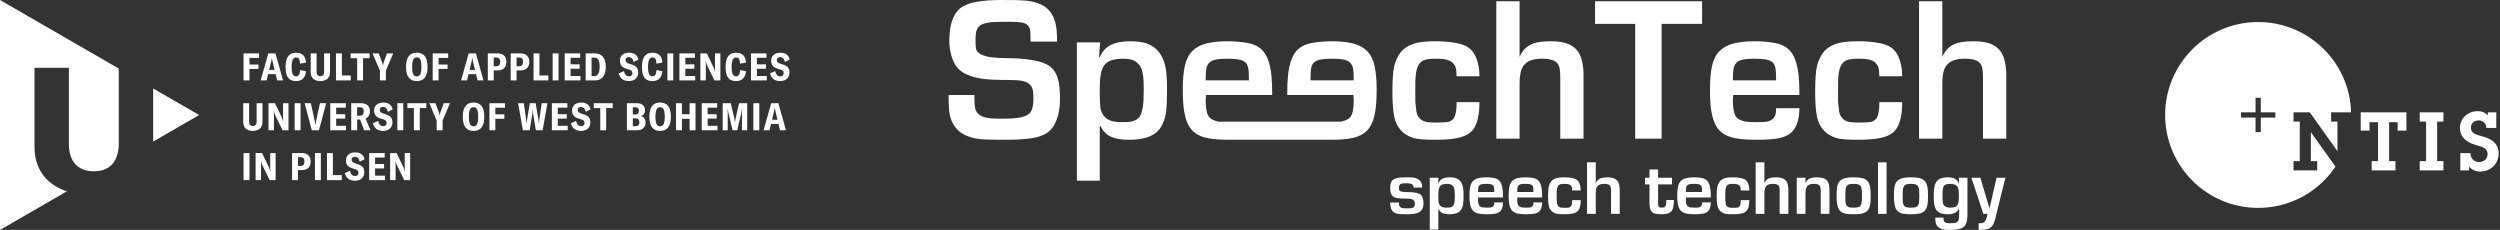
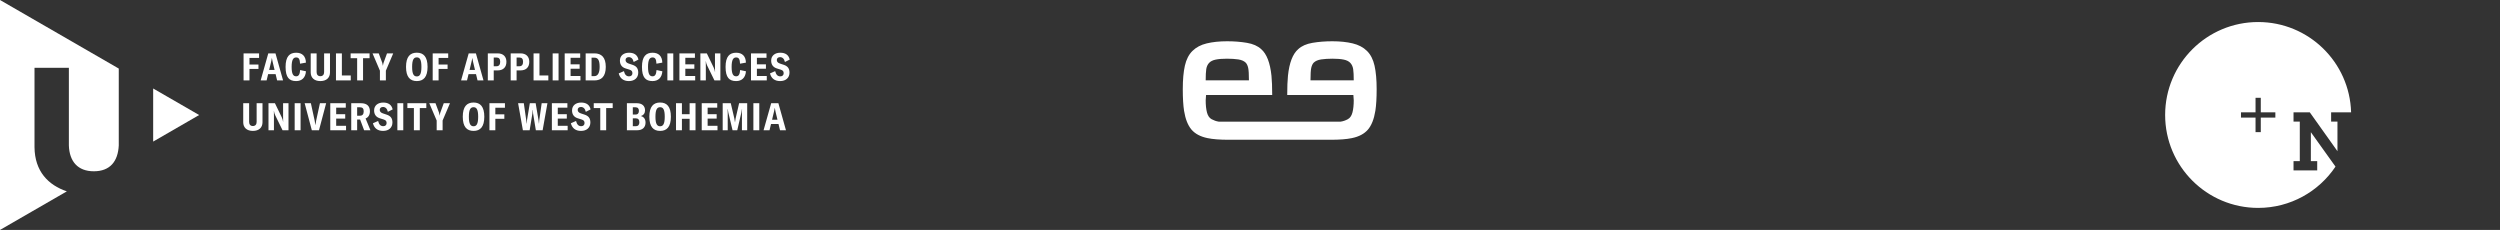
<svg xmlns="http://www.w3.org/2000/svg" width="598" height="55" viewBox="0 0 598 55" fill="none">
  <rect x="0" y="0" width="598" height="55" fill="#333333" stroke="none" />
  <path d="M36.637 21.165V33.866L47.632 27.512L36.637 21.165Z" fill="white" />
-   <path d="M59.674 43.08V36.607H58.261V43.08H59.674ZM61.14 43.08H62.444V39.706C62.444 39.269 62.435 38.795 62.426 38.458H62.444C62.508 38.841 62.59 39.16 62.772 39.543L64.504 43.08H65.926V36.607H64.632V39.761C64.632 40.199 64.632 40.627 64.65 41.056H64.632C64.559 40.609 64.468 40.308 64.313 39.98L62.681 36.607H61.14V43.08ZM72.207 36.607H69.864V43.08H71.277V40.682H72.216C73.538 40.682 74.312 39.934 74.312 38.622C74.312 37.364 73.538 36.607 72.207 36.607ZM71.951 39.688H71.277V37.601H71.951C72.526 37.601 72.827 37.929 72.827 38.622C72.827 39.324 72.517 39.688 71.951 39.688ZM76.747 43.08V36.607H75.334V43.08H76.747ZM78.214 43.08H81.751V41.895H79.627V36.607H78.214V43.08ZM84.896 43.234C86.318 43.234 87.138 42.396 87.138 41.22C87.138 40.254 86.746 39.679 85.78 39.351L84.85 39.041C84.34 38.868 84.103 38.586 84.103 38.193C84.103 37.783 84.403 37.51 84.877 37.51C85.434 37.51 85.862 37.865 86.044 38.667L87.193 38.093C86.929 36.926 86.099 36.452 84.932 36.452C83.656 36.452 82.753 37.154 82.753 38.339C82.753 39.251 83.182 39.916 84.103 40.208L85.032 40.5C85.57 40.663 85.744 40.919 85.744 41.356C85.744 41.803 85.452 42.104 84.951 42.104C84.294 42.104 83.92 41.703 83.711 40.855L82.471 41.402C82.772 42.578 83.583 43.234 84.896 43.234ZM89.719 42.013V40.29H91.879V39.232H89.719V37.674H92.016V36.607H88.306V43.08H92.08V42.013H89.719ZM93.32 43.08H94.624V39.706C94.624 39.269 94.615 38.795 94.606 38.458H94.624C94.688 38.841 94.77 39.16 94.952 39.543L96.684 43.08H98.106V36.607H96.811V39.761C96.811 40.199 96.811 40.627 96.83 41.056H96.811C96.739 40.609 96.648 40.308 96.493 39.98L94.861 36.607H93.32V43.08Z" fill="white" />
  <path d="M58.179 24.687V29.235C58.179 30.512 59.027 31.314 60.485 31.314C61.953 31.314 62.791 30.512 62.791 29.235V24.687H61.387V29.172C61.387 29.782 61.05 30.147 60.485 30.147C59.92 30.147 59.592 29.782 59.592 29.172V24.687H58.179ZM64.222 31.159H65.526V27.786C65.526 27.348 65.517 26.874 65.508 26.537H65.526C65.59 26.92 65.672 27.239 65.854 27.622L67.586 31.159H69.008V24.687H67.714V27.841C67.714 28.278 67.714 28.707 67.732 29.135H67.714C67.641 28.689 67.55 28.388 67.395 28.059L65.763 24.687H64.222V31.159ZM71.898 31.159V24.687H70.485V31.159H71.898ZM74.588 31.159H76.302L78.015 24.687H76.529L75.618 28.88C75.536 29.29 75.49 29.573 75.463 29.864H75.426C75.399 29.573 75.354 29.29 75.272 28.88L74.36 24.687H72.874L74.588 31.159ZM80.414 30.092V28.37H82.575V27.312H80.414V25.753H82.712V24.687H79.001V31.159H82.775V30.092H80.414ZM87.097 31.159H88.61L87.444 28.342C88.109 28.078 88.483 27.476 88.483 26.628C88.483 25.434 87.827 24.687 86.322 24.687H84.016V31.159H85.429V28.597H86.14L87.097 31.159ZM85.429 27.677V25.662H86.112C86.742 25.662 86.997 25.99 86.997 26.628C86.997 27.285 86.733 27.677 86.112 27.677H85.429ZM91.629 31.314C93.051 31.314 93.871 30.475 93.871 29.299C93.871 28.333 93.479 27.759 92.513 27.431L91.583 27.12C91.072 26.948 90.835 26.665 90.835 26.273C90.835 25.863 91.136 25.589 91.61 25.589C92.166 25.589 92.595 25.945 92.777 26.747L93.926 26.172C93.661 25.006 92.832 24.532 91.665 24.532C90.389 24.532 89.487 25.233 89.487 26.419C89.487 27.33 89.915 27.996 90.835 28.287L91.765 28.579C92.303 28.743 92.476 28.998 92.476 29.436C92.476 29.883 92.185 30.183 91.683 30.183C91.027 30.183 90.653 29.782 90.444 28.935L89.204 29.482C89.505 30.657 90.316 31.314 91.629 31.314ZM96.464 31.159V24.687H95.051V31.159H96.464ZM101.975 24.687H97.444V25.844H99.003V31.159H100.416V25.844H101.975V24.687ZM104.452 31.159H105.873V28.825L107.633 24.687H106.147L105.317 26.957C105.245 27.185 105.208 27.385 105.181 27.622H105.153C105.126 27.385 105.08 27.185 105.017 26.957L104.169 24.687H102.683L104.452 28.825V31.159ZM113.275 31.314C114.88 31.314 115.846 30.338 115.846 27.923C115.846 25.498 114.88 24.523 113.275 24.523C111.662 24.523 110.695 25.498 110.695 27.923C110.695 30.338 111.662 31.314 113.275 31.314ZM113.275 30.202C112.564 30.202 112.154 29.673 112.154 27.923C112.154 26.154 112.564 25.644 113.275 25.644C113.977 25.644 114.378 26.154 114.378 27.923C114.378 29.673 113.977 30.202 113.275 30.202ZM120.783 25.772V24.687H117.073V31.159H118.486V28.415H120.637V27.348H118.486V25.772H120.783ZM125.076 31.159H126.69L127.355 27.111C127.392 26.838 127.401 26.564 127.41 26.318H127.455C127.465 26.564 127.474 26.838 127.51 27.111L128.176 31.159H129.798L130.947 24.687H129.57L128.987 28.761C128.96 29.017 128.941 29.29 128.932 29.555H128.905C128.877 29.308 128.859 29.062 128.823 28.798L128.13 24.687H126.735L126.052 28.798C126.015 29.062 125.988 29.308 125.969 29.555H125.933C125.924 29.29 125.906 29.017 125.878 28.761L125.295 24.687H123.928L125.076 31.159ZM133.421 30.092V28.37H135.582V27.312H133.421V25.753H135.719V24.687H132.008V31.159H135.782V30.092H133.421ZM138.975 31.314C140.397 31.314 141.217 30.475 141.217 29.299C141.217 28.333 140.825 27.759 139.859 27.431L138.929 27.12C138.419 26.948 138.182 26.665 138.182 26.273C138.182 25.863 138.483 25.589 138.957 25.589C139.513 25.589 139.941 25.945 140.123 26.747L141.272 26.172C141.007 25.006 140.178 24.532 139.011 24.532C137.735 24.532 136.833 25.233 136.833 26.419C136.833 27.33 137.261 27.996 138.182 28.287L139.111 28.579C139.649 28.743 139.822 28.998 139.822 29.436C139.822 29.883 139.531 30.183 139.029 30.183C138.373 30.183 137.999 29.782 137.79 28.935L136.55 29.482C136.851 30.657 137.662 31.314 138.975 31.314ZM146.555 24.687H142.024V25.844H143.583V31.159H144.996V25.844H146.555V24.687ZM153.264 27.759C153.938 27.585 154.294 27.066 154.294 26.409C154.294 25.407 153.664 24.687 152.316 24.687H149.955V31.159H152.398C153.747 31.159 154.412 30.402 154.412 29.327C154.412 28.479 154.002 27.923 153.264 27.759ZM152.005 25.662C152.58 25.662 152.826 26 152.826 26.501C152.826 27.048 152.598 27.394 152.014 27.394H151.368V25.662H152.005ZM152.079 30.183H151.368V28.305H152.088C152.662 28.305 152.935 28.643 152.935 29.253C152.935 29.819 152.68 30.183 152.079 30.183ZM157.904 31.314C159.509 31.314 160.475 30.338 160.475 27.923C160.475 25.498 159.509 24.523 157.904 24.523C156.291 24.523 155.324 25.498 155.324 27.923C155.324 30.338 156.291 31.314 157.904 31.314ZM157.904 30.202C157.193 30.202 156.783 29.673 156.783 27.923C156.783 26.154 157.193 25.644 157.904 25.644C158.606 25.644 159.007 26.154 159.007 27.923C159.007 29.673 158.606 30.202 157.904 30.202ZM166.369 24.687H164.956V27.321H163.115V24.687H161.702V31.159H163.115V28.415H164.956V31.159H166.369V24.687ZM169.266 30.092V28.37H171.426V27.312H169.266V25.753H171.563V24.687H167.853V31.159H171.627V30.092H169.266ZM172.867 31.159H174.07V27.321C174.07 26.929 174.07 26.455 174.043 26.09H174.08C174.089 26.264 174.144 26.583 174.207 26.874L175.228 31.159H176.35L177.343 26.874C177.398 26.583 177.443 26.328 177.471 26.081H177.498C177.48 26.464 177.471 26.939 177.471 27.321V31.159H178.729V24.687H176.796L175.957 28.342C175.885 28.67 175.839 28.98 175.821 29.217H175.794C175.775 28.98 175.73 28.679 175.657 28.351L174.8 24.687H172.867V31.159ZM181.622 31.159V24.687H180.209V31.159H181.622ZM186.581 31.159H188.003L186.189 24.687H184.466L182.643 31.159H184.065L184.429 29.655H186.216L186.581 31.159ZM184.676 28.643L185.131 26.738C185.205 26.437 185.268 26.181 185.314 25.808H185.332C185.387 26.181 185.451 26.437 185.514 26.738L185.97 28.643H184.676Z" fill="white" />
  <path d="M61.971 13.851V12.766H58.261V19.238H59.674V16.494H61.825V15.428H59.674V13.851H61.971ZM66.288 19.238H67.71L65.896 12.766H64.173L62.35 19.238H63.772L64.137 17.734H65.924L66.288 19.238ZM64.383 16.722L64.839 14.817C64.912 14.516 64.976 14.261 65.021 13.887H65.039C65.094 14.261 65.158 14.516 65.222 14.817L65.677 16.722H64.383ZM70.835 19.393C72.194 19.393 73.077 18.582 73.187 17.051L71.792 16.75C71.728 17.853 71.4 18.254 70.844 18.254C70.142 18.254 69.759 17.725 69.759 15.993C69.759 14.261 70.17 13.742 70.835 13.742C71.427 13.742 71.728 14.07 71.774 15.236L73.178 14.981C73.141 13.395 72.257 12.611 70.844 12.611C69.294 12.611 68.31 13.486 68.31 16.002C68.31 18.555 69.194 19.393 70.835 19.393ZM74.32 12.766V17.315C74.32 18.591 75.168 19.393 76.626 19.393C78.094 19.393 78.932 18.591 78.932 17.315V12.766H77.528V17.251C77.528 17.862 77.191 18.227 76.626 18.227C76.061 18.227 75.733 17.862 75.733 17.251V12.766H74.32ZM80.364 19.238H83.9V18.053H81.776V12.766H80.364V19.238ZM88.401 12.766H83.87V13.924H85.429V19.238H86.842V13.924H88.401V12.766ZM90.877 19.238H92.3V16.905L94.059 12.766H92.573L91.744 15.036C91.671 15.264 91.634 15.464 91.607 15.701H91.579C91.552 15.464 91.507 15.264 91.442 15.036L90.595 12.766H89.109L90.877 16.905V19.238ZM99.701 19.393C101.306 19.393 102.272 18.418 102.272 16.002C102.272 13.577 101.306 12.602 99.701 12.602C98.088 12.602 97.122 13.577 97.122 16.002C97.122 18.418 98.088 19.393 99.701 19.393ZM99.701 18.281C98.99 18.281 98.58 17.753 98.58 16.002C98.58 14.234 98.99 13.723 99.701 13.723C100.403 13.723 100.804 14.234 100.804 16.002C100.804 17.753 100.403 18.281 99.701 18.281ZM107.209 13.851V12.766H103.499V19.238H104.912V16.494H107.063V15.428H104.912V13.851H107.209ZM114.228 19.238H115.65L113.836 12.766H112.113L110.29 19.238H111.712L112.076 17.734H113.863L114.228 19.238ZM112.323 16.722L112.778 14.817C112.852 14.516 112.915 14.261 112.961 13.887H112.979C113.034 14.261 113.098 14.516 113.161 14.817L113.617 16.722H112.323ZM119.028 12.766H116.686V19.238H118.099V16.841H119.037C120.359 16.841 121.134 16.093 121.134 14.781C121.134 13.523 120.359 12.766 119.028 12.766ZM118.773 15.847H118.099V13.76H118.773C119.347 13.76 119.648 14.088 119.648 14.781C119.648 15.483 119.338 15.847 118.773 15.847ZM124.499 12.766H122.156V19.238H123.569V16.841H124.508C125.829 16.841 126.604 16.093 126.604 14.781C126.604 13.523 125.829 12.766 124.499 12.766ZM124.243 15.847H123.569V13.76H124.243C124.818 13.76 125.118 14.088 125.118 14.781C125.118 15.483 124.808 15.847 124.243 15.847ZM127.626 19.238H131.163V18.053H129.039V12.766H127.626V19.238ZM133.607 19.238V12.766H132.194V19.238H133.607ZM136.486 18.172V16.449H138.647V15.392H136.486V13.833H138.784V12.766H135.073V19.238H138.847V18.172H136.486ZM140.088 19.238H142.176C143.862 19.238 144.901 18.29 144.901 15.993C144.901 13.723 143.871 12.766 142.194 12.766H140.088V19.238ZM141.501 18.208V13.796H142.185C143.032 13.796 143.433 14.379 143.433 15.993C143.433 17.415 143.005 18.208 142.176 18.208H141.501ZM150.425 19.393C151.847 19.393 152.667 18.555 152.667 17.379C152.667 16.412 152.276 15.838 151.309 15.51L150.379 15.2C149.869 15.027 149.632 14.744 149.632 14.352C149.632 13.942 149.933 13.668 150.407 13.668C150.963 13.668 151.391 14.024 151.574 14.826L152.722 14.252C152.458 13.085 151.628 12.611 150.461 12.611C149.185 12.611 148.283 13.313 148.283 14.498C148.283 15.41 148.711 16.075 149.632 16.367L150.562 16.659C151.1 16.823 151.273 17.078 151.273 17.516C151.273 17.962 150.981 18.263 150.48 18.263C149.823 18.263 149.45 17.862 149.24 17.014L148 17.561C148.301 18.737 149.112 19.393 150.425 19.393ZM156.083 19.393C157.441 19.393 158.326 18.582 158.435 17.051L157.04 16.75C156.976 17.853 156.648 18.254 156.092 18.254C155.39 18.254 155.008 17.725 155.008 15.993C155.008 14.261 155.417 13.742 156.083 13.742C156.676 13.742 156.976 14.07 157.022 15.236L158.426 14.981C158.389 13.395 157.505 12.611 156.092 12.611C154.543 12.611 153.558 13.486 153.558 16.002C153.558 18.555 154.442 19.393 156.083 19.393ZM161.049 19.238V12.766H159.636V19.238H161.049ZM163.929 18.172V16.449H166.089V15.392H163.929V13.833H166.226V12.766H162.516V19.238H166.29V18.172H163.929ZM167.53 19.238H168.834V15.866C168.834 15.428 168.825 14.954 168.816 14.616H168.834C168.898 14.999 168.98 15.318 169.162 15.701L170.894 19.238H172.316V12.766H171.022V15.92C171.022 16.358 171.022 16.786 171.04 17.215H171.022C170.949 16.768 170.857 16.467 170.703 16.139L169.071 12.766H167.53V19.238ZM176.081 19.393C177.439 19.393 178.323 18.582 178.433 17.051L177.038 16.75C176.974 17.853 176.646 18.254 176.09 18.254C175.388 18.254 175.005 17.725 175.005 15.993C175.005 14.261 175.415 13.742 176.081 13.742C176.673 13.742 176.974 14.07 177.02 15.236L178.424 14.981C178.387 13.395 177.503 12.611 176.09 12.611C174.54 12.611 173.556 13.486 173.556 16.002C173.556 18.555 174.44 19.393 176.081 19.393ZM181.051 18.172V16.449H183.212V15.392H181.051V13.833H183.349V12.766H179.639V19.238H183.412V18.172H181.051ZM186.605 19.393C188.027 19.393 188.847 18.555 188.847 17.379C188.847 16.412 188.455 15.838 187.489 15.51L186.559 15.2C186.049 15.027 185.812 14.744 185.812 14.352C185.812 13.942 186.113 13.668 186.587 13.668C187.142 13.668 187.571 14.024 187.753 14.826L188.902 14.252C188.638 13.085 187.808 12.611 186.641 12.611C185.365 12.611 184.463 13.313 184.463 14.498C184.463 15.41 184.891 16.075 185.812 16.367L186.742 16.659C187.279 16.823 187.453 17.078 187.453 17.516C187.453 17.962 187.161 18.263 186.659 18.263C186.003 18.263 185.629 17.862 185.42 17.014L184.18 17.561C184.481 18.737 185.292 19.393 186.605 19.393Z" fill="white" />
  <path d="M0 55L15.992 45.771C11.523 44.277 8.309 40.954 8.254 35.211V16.211H16.475V34.802C16.601 38.584 18.577 40.97 22.445 40.97C26.343 40.97 28.219 38.584 28.409 34.802V16.411H28.427L0 -1.73867e-06V55Z" fill="white" />
-   <path d="M239.394 0C240.475 0 241.535 0.008 242.573 0.023C243.61 0.037 244.64 0.088 245.663 0.176C247.707 0.439 249.257 1.01 250.31 1.886C251.361 2.765 252.076 3.964 252.457 5.484C252.72 6.537 252.852 8.029 252.852 9.959H246.496V8.643C246.496 8 246.458 7.495 246.387 7.129C246.313 6.764 246.13 6.413 245.839 6.077C245.545 5.74 245.093 5.514 244.48 5.398C243.865 5.279 243.003 5.222 241.893 5.222H239.307C236.823 5.222 235.201 5.514 234.442 6.098C234.061 6.391 233.785 6.779 233.609 7.261C233.434 7.743 233.346 8.467 233.346 9.433C233.346 10.369 233.383 11.1 233.455 11.627C233.528 12.152 233.908 12.599 234.595 12.964C235.281 13.33 236.136 13.578 237.16 13.71C238.182 13.842 239.423 13.908 240.885 13.908C243.018 13.908 245.028 14.061 246.912 14.369C248.797 14.675 250.236 15.196 251.231 15.926C252.224 16.744 252.895 17.974 253.247 19.611C253.45 20.577 253.552 21.922 253.552 23.647C253.552 25.519 253.297 27.151 252.786 28.54C252.275 29.929 251.543 30.974 250.595 31.676C249.644 32.378 248.336 32.846 246.672 33.08C245.005 33.314 243.15 33.431 241.105 33.431H238.738C236.487 33.431 234.881 33.357 233.915 33.212C231.987 32.921 230.475 32.298 229.379 31.347C228.283 30.397 227.56 29.131 227.21 27.552C227.004 26.587 226.902 24.979 226.902 22.726H233.083V23.662C233.083 24.643 233.149 25.408 233.28 25.957C233.412 26.506 233.689 26.967 234.112 27.338C234.536 27.71 235.135 27.978 235.911 28.141C236.684 28.304 237.627 28.385 238.738 28.385H240.096C241.441 28.385 242.579 28.32 243.514 28.188C244.45 28.056 245.21 27.816 245.794 27.464C246.379 27.113 246.759 26.594 246.935 25.907C247.109 25.22 247.197 24.379 247.197 23.384C247.197 22.595 247.145 21.958 247.044 21.476C246.941 20.992 246.672 20.547 246.232 20.138C245.794 19.729 245.188 19.458 244.413 19.326C243.639 19.194 242.566 19.129 241.193 19.129C238.503 19.129 236.502 19.041 235.187 18.865C232.82 18.544 231.037 17.916 229.839 16.979C228.933 16.306 228.246 15.305 227.779 13.973C227.312 12.643 227.077 11.247 227.077 9.784C227.077 7.824 227.298 6.215 227.736 4.958C228.173 3.7 228.788 2.735 229.576 2.062C230.569 1.272 231.915 0.731 233.609 0.439C235.303 0.147 237.232 0 239.394 0ZM268.59 29.219C269.591 29.219 270.328 29.161 270.8 29.044C271.683 28.81 272.316 28.385 272.701 27.771C272.965 27.274 273.179 26.573 273.341 25.666C273.503 24.76 273.584 23.428 273.584 21.674C273.584 20.065 273.54 18.924 273.453 18.25C273.277 16.847 272.911 15.882 272.357 15.355C271.889 14.829 271.355 14.478 270.757 14.302C270.157 14.127 269.448 14.039 268.63 14.039C267.725 14.039 266.857 14.149 266.023 14.369C265.19 14.587 264.539 15.034 264.072 15.706C263.721 16.204 263.466 16.891 263.305 17.769C263.145 18.646 263.064 19.611 263.064 20.665V22.288C263.064 23.75 263.108 24.861 263.196 25.622C263.284 26.382 263.565 27.076 264.036 27.706C264.507 28.335 265.2 28.767 266.113 29C266.704 29.147 267.528 29.219 268.59 29.219ZM263.064 30.185V43.214H257.585V10.135H263.151L262.889 13.645H263.064C263.678 12.269 264.577 11.297 265.76 10.727C266.944 10.157 268.44 9.871 270.253 9.871C271.743 9.871 272.978 10.011 273.957 10.288C274.936 10.566 275.805 11.056 276.564 11.757C277.675 12.781 278.419 14.245 278.801 16.145C279.034 17.316 279.151 19.026 279.151 21.279C279.151 23.91 279.078 25.725 278.931 26.719C278.637 28.678 278.02 30.169 277.08 31.194C275.758 32.685 273.437 33.431 270.116 33.431C268.44 33.431 267.105 33.24 266.105 32.86C264.782 32.363 263.843 31.472 263.284 30.185H263.064ZM348.406 18.25C348.406 17.432 348.354 16.804 348.253 16.365C348.15 15.926 347.968 15.56 347.705 15.268C347.442 14.888 346.988 14.587 346.346 14.369C345.703 14.149 344.723 14.039 343.409 14.039C342.241 14.039 341.355 14.142 340.757 14.347C340.159 14.551 339.698 14.918 339.377 15.443C338.821 16.38 338.544 17.828 338.544 19.787V24.349C338.632 25.314 338.72 26.098 338.809 26.697C338.898 27.297 339.177 27.859 339.649 28.385C340.032 28.736 340.467 28.978 340.954 29.109C341.44 29.241 342.111 29.307 342.966 29.307H343.806C345.075 29.307 345.928 29.262 346.371 29.174C346.814 29.084 347.227 28.846 347.61 28.458C347.846 28.221 348.037 27.78 348.184 27.14C348.332 26.503 348.406 25.851 348.406 25.197V24.437H353.885C353.885 25.928 353.768 27.186 353.535 28.21C353.184 29.819 352.555 30.989 351.649 31.721C350.861 32.363 349.779 32.81 348.406 33.057C347.033 33.306 345.425 33.431 343.585 33.431C341.275 33.431 339.683 33.343 338.807 33.168C337.345 32.875 336.163 32.261 335.256 31.324C334.349 30.389 333.759 29.219 333.48 27.816C333.203 26.411 333.064 24.452 333.064 21.936C333.064 19.188 333.203 17.176 333.48 15.904C333.759 14.633 334.277 13.499 335.037 12.504C335.914 11.422 337.185 10.676 338.85 10.266C339.961 10.003 341.481 9.871 343.409 9.871C345.132 9.871 346.697 9.997 348.099 10.245C349.501 10.493 350.569 10.881 351.298 11.407C352.264 12.109 352.965 13.206 353.402 14.698C353.724 15.81 353.885 16.994 353.885 18.25H348.406ZM363.484 20.226V33.168H357.917V0.308H363.484V13.645C364.127 12.036 365.223 10.954 366.772 10.398C367.765 10.047 369.139 9.871 370.891 9.871C372.323 9.871 373.514 10.011 374.464 10.288C375.413 10.566 376.224 11.027 376.896 11.669C377.568 12.315 378.051 13.199 378.343 14.324C378.635 15.45 378.781 16.614 378.781 17.812V33.168H373.215V18.514C373.215 17.549 373.156 16.79 373.039 16.232C372.923 15.678 372.645 15.21 372.206 14.829C371.505 14.302 370.424 14.039 368.963 14.039C366.918 14.039 365.514 14.478 364.755 15.355C364.288 15.795 363.958 16.408 363.769 17.199C363.579 17.988 363.484 18.997 363.484 20.226ZM391.141 33.168V5.703H381.542V0.308H407.14V5.703H397.454V33.168H391.141ZM424.85 19.217C424.85 17.784 424.791 16.796 424.673 16.255C424.556 15.714 424.363 15.298 424.099 15.005C423.686 14.596 423.089 14.333 422.307 14.214C421.527 14.099 420.621 14.039 419.589 14.039C418.498 14.039 417.6 14.113 416.892 14.259C416.185 14.405 415.654 14.675 415.301 15.07C414.947 15.465 414.725 15.963 414.638 16.562C414.55 17.162 414.505 18.047 414.505 19.217H424.85ZM430.417 22.726H414.592L414.505 23.998C414.505 25.14 414.608 26.104 414.812 26.894C415.016 27.683 415.389 28.224 415.93 28.517C416.47 28.81 417.018 29 417.574 29.088C418.128 29.176 418.933 29.219 419.984 29.219C421.065 29.219 421.891 29.191 422.46 29.131C423.031 29.073 423.55 28.855 424.016 28.473C424.279 28.269 424.484 27.976 424.63 27.596C424.776 27.216 424.85 26.646 424.85 25.886H430.417C430.417 27.173 430.249 28.335 429.913 29.373C429.576 30.412 429.029 31.252 428.269 31.895C427.655 32.393 426.771 32.772 425.617 33.036C424.462 33.3 422.585 33.431 419.984 33.431C417.88 33.431 416.2 33.3 414.944 33.036C413.248 32.685 411.97 32.005 411.108 30.997C410.246 29.987 409.654 28.488 409.333 26.499C409.129 25.183 409.026 23.458 409.026 21.322C409.026 19.071 409.194 17.199 409.531 15.706C409.866 14.214 410.472 13.039 411.349 12.175C412.225 11.312 413.366 10.712 414.768 10.376C416.171 10.04 417.792 9.871 419.633 9.871C421.328 9.871 422.905 9.997 424.367 10.245C425.829 10.493 426.968 10.998 427.786 11.757C429.101 12.899 429.919 15.02 430.241 18.12C430.358 19.289 430.417 20.825 430.417 22.726ZM449.527 18.25C449.527 17.432 449.475 16.804 449.374 16.365C449.271 15.926 449.089 15.56 448.826 15.268C448.563 14.888 448.108 14.587 447.467 14.369C446.824 14.149 445.844 14.039 444.531 14.039C443.362 14.039 442.477 14.142 441.879 14.347C441.279 14.551 440.819 14.918 440.498 15.443C439.942 16.38 439.664 17.828 439.664 19.787V24.349C439.754 25.314 439.841 26.098 439.93 26.697C440.019 27.297 440.298 27.859 440.77 28.385C441.153 28.736 441.589 28.978 442.076 29.109C442.561 29.241 443.232 29.307 444.087 29.307H444.927C446.195 29.307 447.049 29.262 447.492 29.174C447.934 29.084 448.347 28.846 448.732 28.458C448.967 28.221 449.157 27.78 449.305 27.14C449.453 26.503 449.527 25.851 449.527 25.197V24.437H455.006C455.006 25.928 454.889 27.186 454.656 28.21C454.305 29.819 453.676 30.989 452.771 31.721C451.982 32.363 450.9 32.81 449.527 33.057C448.154 33.306 446.547 33.431 444.706 33.431C442.396 33.431 440.804 33.343 439.928 33.168C438.466 32.875 437.284 32.261 436.377 31.324C435.471 30.389 434.88 29.219 434.601 27.816C434.323 26.411 434.185 24.452 434.185 21.936C434.185 19.188 434.323 17.176 434.601 15.904C434.88 14.633 435.398 13.499 436.158 12.504C437.035 11.422 438.306 10.676 439.972 10.266C441.083 10.003 442.602 9.871 444.531 9.871C446.253 9.871 447.818 9.997 449.219 10.245C450.623 10.493 451.689 10.881 452.419 11.407C453.385 12.109 454.086 13.206 454.523 14.698C454.845 15.81 455.006 16.994 455.006 18.25H449.527ZM464.604 20.226V33.168H459.038V0.308H464.604V13.645C465.248 12.036 466.343 10.954 467.892 10.398C468.885 10.047 470.259 9.871 472.012 9.871C473.444 9.871 474.635 10.011 475.585 10.288C476.533 10.566 477.344 11.027 478.016 11.669C478.689 12.315 479.171 13.199 479.463 14.324C479.755 15.45 479.902 16.614 479.902 17.812V33.168H474.335V18.514C474.335 17.549 474.276 16.79 474.16 16.232C474.043 15.678 473.766 15.21 473.327 14.829C472.625 14.302 471.544 14.039 470.083 14.039C468.038 14.039 466.635 14.478 465.876 15.355C465.408 15.795 465.078 16.408 464.889 17.199C464.7 17.988 464.604 18.997 464.604 20.226ZM340.187 44.882H338.133C338.133 44.443 337.956 44.148 337.606 43.993C337.354 43.884 336.97 43.829 336.457 43.829C336.083 43.829 335.795 43.84 335.593 43.862C335.392 43.883 335.196 43.933 335.01 44.01C334.891 44.096 334.795 44.208 334.729 44.339C334.664 44.471 334.631 44.685 334.631 44.981C334.631 45.233 334.653 45.403 334.697 45.491C334.785 45.677 335.015 45.801 335.388 45.861C335.76 45.921 336.204 45.951 336.719 45.951C338.264 45.951 339.28 46.144 339.768 46.527C340.255 46.911 340.5 47.63 340.5 48.682C340.5 49.801 340.045 50.547 339.135 50.92C338.599 51.14 337.683 51.249 336.39 51.249H336.275C335.498 51.249 334.943 51.228 334.615 51.184C334.013 51.106 333.558 50.936 333.251 50.673C333.01 50.421 332.839 50.157 332.741 49.883C332.609 49.521 332.544 49.044 332.544 48.452H334.631C334.631 48.774 334.661 49.028 334.722 49.216C334.782 49.404 334.922 49.554 335.14 49.666C335.361 49.778 335.694 49.834 336.144 49.834H337.031C337.502 49.834 337.837 49.775 338.034 49.656C338.308 49.493 338.445 49.174 338.445 48.699C338.445 48.223 338.253 47.893 337.869 47.709C337.595 47.579 337.18 47.514 336.62 47.514C335.7 47.514 334.965 47.482 334.418 47.416C333.869 47.35 333.448 47.191 333.152 46.938C332.922 46.73 332.762 46.468 332.674 46.149C332.587 45.831 332.544 45.464 332.544 45.046V44.783C332.544 44.191 332.651 43.727 332.866 43.393C333.078 43.059 333.409 42.815 333.858 42.661C334.198 42.552 334.579 42.483 335.001 42.455C335.423 42.428 335.909 42.414 336.457 42.414C337.168 42.414 337.727 42.436 338.133 42.48C338.538 42.524 338.895 42.645 339.2 42.842C339.508 43.04 339.738 43.275 339.892 43.55C340.089 43.901 340.187 44.345 340.187 44.882ZM346.122 49.67C346.498 49.67 346.774 49.647 346.95 49.604C347.282 49.516 347.519 49.357 347.663 49.127C347.762 48.941 347.843 48.677 347.904 48.337C347.965 47.997 347.994 47.498 347.994 46.84C347.994 46.237 347.979 45.809 347.946 45.557C347.879 45.03 347.742 44.668 347.535 44.471C347.359 44.274 347.159 44.142 346.935 44.076C346.711 44.01 346.444 43.977 346.137 43.977C345.798 43.977 345.472 44.018 345.159 44.1C344.846 44.183 344.602 44.35 344.428 44.602C344.296 44.789 344.2 45.046 344.14 45.376C344.08 45.705 344.05 46.067 344.05 46.461V47.07C344.05 47.619 344.067 48.035 344.099 48.32C344.133 48.605 344.237 48.867 344.414 49.102C344.592 49.338 344.85 49.5 345.193 49.588C345.415 49.642 345.724 49.67 346.122 49.67ZM344.05 50.032V54.917H341.996V42.513H344.082L343.984 43.829H344.05C344.28 43.314 344.617 42.949 345.061 42.734C345.505 42.522 346.066 42.414 346.746 42.414C347.304 42.414 347.768 42.467 348.134 42.571C348.502 42.675 348.827 42.859 349.112 43.122C349.53 43.505 349.809 44.054 349.951 44.766C350.039 45.206 350.082 45.847 350.082 46.691C350.082 47.679 350.055 48.359 350 48.732C349.889 49.466 349.657 50.025 349.306 50.41C348.81 50.969 347.939 51.249 346.695 51.249C346.066 51.249 345.565 51.177 345.191 51.034C344.695 50.848 344.341 50.514 344.133 50.032H344.05ZM357.431 45.919C357.431 45.381 357.408 45.011 357.364 44.809C357.32 44.605 357.248 44.449 357.148 44.339C356.994 44.186 356.769 44.087 356.477 44.042C356.184 44 355.844 43.977 355.457 43.977C355.049 43.977 354.712 44.005 354.446 44.059C354.181 44.114 353.981 44.216 353.849 44.364C353.716 44.512 353.634 44.698 353.601 44.923C353.568 45.148 353.551 45.48 353.551 45.919H357.431ZM359.518 47.234H353.584L353.551 47.712C353.551 48.14 353.59 48.501 353.667 48.798C353.743 49.094 353.883 49.297 354.086 49.407C354.287 49.516 354.493 49.588 354.702 49.621C354.91 49.653 355.211 49.67 355.606 49.67C356.011 49.67 356.321 49.659 356.535 49.637C356.748 49.614 356.943 49.533 357.118 49.39C357.217 49.313 357.294 49.203 357.348 49.06C357.403 48.918 357.431 48.705 357.431 48.419H359.518C359.518 48.902 359.454 49.338 359.329 49.727C359.203 50.117 358.997 50.431 358.713 50.673C358.482 50.86 358.151 51.002 357.719 51.101C357.285 51.199 356.581 51.249 355.606 51.249C354.817 51.249 354.187 51.199 353.716 51.101C353.08 50.969 352.601 50.714 352.278 50.336C351.953 49.957 351.733 49.396 351.612 48.649C351.535 48.156 351.497 47.509 351.497 46.708C351.497 45.863 351.559 45.162 351.685 44.602C351.812 44.042 352.038 43.601 352.368 43.278C352.697 42.954 353.124 42.729 353.65 42.603C354.176 42.478 354.784 42.414 355.474 42.414C356.11 42.414 356.702 42.461 357.25 42.553C357.798 42.648 358.225 42.836 358.532 43.122C359.025 43.55 359.331 44.345 359.452 45.508C359.496 45.946 359.518 46.522 359.518 47.234ZM366.8 45.919C366.8 45.381 366.777 45.011 366.733 44.809C366.69 44.605 366.617 44.449 366.517 44.339C366.363 44.186 366.138 44.087 365.846 44.042C365.553 44 365.214 43.977 364.826 43.977C364.418 43.977 364.08 44.005 363.815 44.059C363.55 44.114 363.351 44.216 363.218 44.364C363.086 44.512 363.003 44.698 362.97 44.923C362.936 45.148 362.92 45.48 362.92 45.919H366.8ZM368.886 47.234H362.953L362.92 47.712C362.92 48.14 362.959 48.501 363.035 48.798C363.112 49.094 363.251 49.297 363.454 49.407C363.657 49.516 363.862 49.588 364.071 49.621C364.278 49.653 364.58 49.67 364.975 49.67C365.38 49.67 365.69 49.659 365.904 49.637C366.117 49.614 366.312 49.533 366.487 49.39C366.586 49.313 366.663 49.203 366.717 49.06C366.772 48.918 366.8 48.705 366.8 48.419H368.886C368.886 48.902 368.823 49.338 368.698 49.727C368.572 50.117 368.366 50.431 368.082 50.673C367.852 50.86 367.52 51.002 367.088 51.101C366.654 51.199 365.95 51.249 364.975 51.249C364.186 51.249 363.556 51.199 363.084 51.101C362.449 50.969 361.969 50.714 361.646 50.336C361.323 49.957 361.101 49.396 360.98 48.649C360.904 48.156 360.866 47.509 360.866 46.708C360.866 45.863 360.929 45.162 361.054 44.602C361.18 44.042 361.408 43.601 361.737 43.278C362.065 42.954 362.492 42.729 363.019 42.603C363.544 42.478 364.153 42.414 364.844 42.414C365.479 42.414 366.071 42.461 366.619 42.553C367.167 42.648 367.594 42.836 367.901 43.122C368.394 43.55 368.7 44.345 368.821 45.508C368.865 45.946 368.886 46.522 368.886 47.234ZM376.052 45.557C376.052 45.249 376.032 45.014 375.994 44.849C375.955 44.685 375.888 44.548 375.788 44.438C375.69 44.295 375.52 44.183 375.279 44.1C375.038 44.018 374.672 43.977 374.178 43.977C373.739 43.977 373.409 44.016 373.184 44.093C372.959 44.169 372.787 44.306 372.666 44.504C372.457 44.854 372.354 45.397 372.354 46.132V47.844C372.387 48.206 372.42 48.499 372.453 48.723C372.487 48.948 372.591 49.159 372.768 49.357C372.907 49.486 373.075 49.579 373.258 49.628C373.44 49.677 373.691 49.702 374.012 49.702H374.326C374.803 49.702 375.123 49.686 375.289 49.653C375.455 49.619 375.61 49.53 375.753 49.384C375.842 49.295 375.914 49.13 375.969 48.89C376.024 48.651 376.052 48.407 376.052 48.161V47.876H378.107C378.107 48.436 378.063 48.907 377.975 49.291C377.843 49.895 377.608 50.333 377.269 50.607C376.972 50.848 376.567 51.016 376.052 51.109C375.537 51.202 374.935 51.249 374.244 51.249C373.379 51.249 372.781 51.215 372.452 51.15C371.904 51.041 371.46 50.811 371.121 50.459C370.781 50.108 370.559 49.67 370.455 49.143C370.351 48.617 370.299 47.882 370.299 46.938C370.299 45.907 370.351 45.153 370.455 44.676C370.559 44.199 370.754 43.775 371.038 43.401C371.368 42.996 371.844 42.716 372.469 42.562C372.885 42.464 373.454 42.414 374.178 42.414C374.824 42.414 375.411 42.461 375.937 42.553C376.463 42.648 376.863 42.793 377.137 42.989C377.499 43.253 377.762 43.664 377.926 44.223C378.046 44.641 378.107 45.084 378.107 45.557H376.052ZM381.707 46.297V51.15H379.619V38.827H381.707V43.829C381.948 43.226 382.358 42.821 382.94 42.611C383.312 42.48 383.827 42.414 384.485 42.414C385.021 42.414 385.468 42.467 385.824 42.571C386.18 42.675 386.484 42.847 386.736 43.09C386.988 43.33 387.169 43.662 387.279 44.084C387.389 44.512 387.444 44.951 387.443 45.392V51.15H385.356V45.656C385.356 45.293 385.334 45.009 385.29 44.8C385.246 44.592 385.142 44.417 384.977 44.274C384.715 44.076 384.31 43.977 383.762 43.977C382.994 43.977 382.468 44.142 382.183 44.471C382.008 44.635 381.885 44.865 381.814 45.162C381.742 45.457 381.707 45.837 381.707 46.297ZM394.56 48.55V44.109H393.491V42.513H394.56V40.539H396.614V42.513H399.951V44.109H396.614V48.584C396.614 49.023 396.669 49.313 396.779 49.456C396.891 49.598 397.139 49.67 397.526 49.67C397.912 49.67 398.183 49.557 398.339 49.333C398.493 49.108 398.571 48.792 398.571 48.387V47.844H400.394C400.394 49.105 400.225 49.971 399.885 50.444C399.678 50.717 399.361 50.92 398.94 51.052C398.518 51.184 398.049 51.249 397.535 51.249C396.998 51.249 396.565 51.221 396.236 51.166C395.732 51.08 395.37 50.923 395.152 50.699C394.932 50.473 394.778 50.182 394.692 49.826C394.603 49.47 394.56 49.044 394.56 48.55ZM407.134 45.919C407.134 45.381 407.112 45.011 407.068 44.809C407.024 44.605 406.951 44.449 406.852 44.339C406.697 44.186 406.472 44.087 406.18 44.042C405.887 44 405.548 43.977 405.161 43.977C404.752 43.977 404.415 44.005 404.15 44.059C403.884 44.114 403.685 44.216 403.552 44.364C403.421 44.512 403.337 44.698 403.304 44.923C403.271 45.148 403.255 45.48 403.255 45.919H407.134ZM409.221 47.234H403.287L403.255 47.712C403.255 48.14 403.293 48.501 403.369 48.798C403.446 49.094 403.586 49.297 403.789 49.407C403.991 49.516 404.196 49.588 404.405 49.621C404.613 49.653 404.915 49.67 405.309 49.67C405.714 49.67 406.025 49.659 406.238 49.637C406.451 49.614 406.646 49.533 406.821 49.39C406.92 49.313 406.997 49.203 407.051 49.06C407.106 48.918 407.134 48.705 407.134 48.419H409.221C409.221 48.902 409.157 49.338 409.032 49.727C408.906 50.117 408.701 50.431 408.416 50.673C408.186 50.86 407.854 51.002 407.422 51.101C406.988 51.199 406.284 51.249 405.309 51.249C404.519 51.249 403.89 51.199 403.419 51.101C402.783 50.969 402.303 50.714 401.98 50.336C401.657 49.957 401.436 49.396 401.315 48.649C401.238 48.156 401.2 47.509 401.2 46.708C401.2 45.863 401.263 45.162 401.388 44.602C401.515 44.042 401.742 43.601 402.071 43.278C402.399 42.954 402.827 42.729 403.353 42.603C403.879 42.478 404.487 42.414 405.178 42.414C405.813 42.414 406.405 42.461 406.953 42.553C407.501 42.648 407.928 42.836 408.235 43.122C408.728 43.55 409.035 44.345 409.155 45.508C409.199 45.946 409.221 46.522 409.221 47.234ZM416.388 45.557C416.388 45.249 416.369 45.014 416.33 44.849C416.291 44.685 416.224 44.548 416.124 44.438C416.026 44.295 415.856 44.183 415.615 44.1C415.374 44.018 415.007 43.977 414.514 43.977C414.075 43.977 413.744 44.016 413.52 44.093C413.295 44.169 413.123 44.306 413.002 44.504C412.793 44.854 412.689 45.397 412.689 46.132V47.844C412.722 48.206 412.756 48.499 412.789 48.723C412.822 48.948 412.927 49.159 413.104 49.357C413.243 49.486 413.411 49.579 413.594 49.628C413.776 49.677 414.027 49.702 414.348 49.702H414.663C415.139 49.702 415.459 49.686 415.625 49.653C415.791 49.619 415.946 49.53 416.089 49.384C416.178 49.295 416.25 49.13 416.305 48.89C416.36 48.651 416.388 48.407 416.388 48.161V47.876H418.443C418.443 48.436 418.398 48.907 418.311 49.291C418.179 49.895 417.944 50.333 417.604 50.607C417.308 50.848 416.903 51.016 416.388 51.109C415.873 51.202 415.27 51.249 414.58 51.249C413.715 51.249 413.117 51.215 412.788 51.15C412.24 51.041 411.796 50.811 411.457 50.459C411.117 50.108 410.894 49.67 410.791 49.143C410.687 48.617 410.635 47.882 410.635 46.938C410.635 45.907 410.687 45.153 410.791 44.676C410.894 44.199 411.09 43.775 411.374 43.401C411.704 42.996 412.18 42.716 412.805 42.562C413.221 42.464 413.791 42.414 414.514 42.414C415.16 42.414 415.746 42.461 416.274 42.553C416.799 42.648 417.199 42.793 417.473 42.989C417.834 43.253 418.098 43.664 418.262 44.223C418.382 44.641 418.443 45.084 418.443 45.557H416.388ZM422.043 46.297V51.15H419.955V38.827H422.043V43.829C422.284 43.226 422.695 42.821 423.276 42.611C423.648 42.48 424.162 42.414 424.821 42.414C425.357 42.414 425.803 42.467 426.16 42.571C426.516 42.675 426.82 42.847 427.072 43.09C427.324 43.33 427.505 43.662 427.615 44.084C427.725 44.512 427.78 44.951 427.779 45.392V51.15H425.692V45.656C425.692 45.293 425.669 45.009 425.626 44.8C425.582 44.592 425.478 44.417 425.313 44.274C425.051 44.076 424.645 43.977 424.097 43.977C423.33 43.977 422.803 44.142 422.519 44.471C422.344 44.635 422.221 44.865 422.15 45.162C422.078 45.457 422.043 45.837 422.043 46.297ZM431.872 43.829C432.112 43.226 432.524 42.821 433.105 42.611C433.478 42.48 433.992 42.414 434.65 42.414C435.811 42.414 436.611 42.678 437.049 43.204C437.422 43.654 437.608 44.404 437.608 45.457V51.15H435.522V45.721C435.522 45.063 435.427 44.619 435.24 44.388C435.011 44.114 434.573 43.977 433.927 43.977C433.509 43.977 433.181 44.018 432.94 44.1C432.702 44.181 432.487 44.32 432.315 44.504C432.02 44.789 431.872 45.441 431.872 46.461V51.15H429.784V42.513H431.872V43.829ZM443.393 43.977C443.032 43.977 442.716 44.005 442.448 44.059C442.18 44.114 441.957 44.24 441.782 44.438C441.651 44.58 441.555 44.819 441.495 45.153C441.434 45.488 441.404 46.061 441.404 46.872C441.404 47.695 441.423 48.225 441.462 48.461C441.5 48.696 441.585 48.927 441.716 49.152C441.848 49.377 442.089 49.527 442.44 49.604C442.637 49.647 442.955 49.67 443.393 49.67C443.787 49.67 444.078 49.653 444.265 49.621C444.614 49.554 444.873 49.423 445.037 49.225C445.179 49.017 445.273 48.731 445.316 48.37C445.36 48.008 445.382 47.509 445.382 46.872V46.544C445.382 45.907 445.352 45.441 445.292 45.146C445.231 44.849 445.146 44.624 445.037 44.471C444.883 44.274 444.656 44.142 444.354 44.076C444.054 44.01 443.733 43.977 443.393 43.977ZM443.393 42.414C444.183 42.414 444.832 42.469 445.341 42.578C445.851 42.689 446.281 42.903 446.632 43.22C446.993 43.582 447.234 44.125 447.355 44.849C447.431 45.321 447.47 45.995 447.47 46.872C447.47 47.772 447.431 48.447 447.355 48.897C447.223 49.675 446.949 50.235 446.533 50.574C446.171 50.86 445.673 51.052 445.037 51.15C444.62 51.215 444.061 51.249 443.36 51.249C442.505 51.249 441.859 51.199 441.421 51.101C440.73 50.948 440.231 50.64 439.925 50.18C439.716 49.883 439.563 49.456 439.465 48.897C439.366 48.337 439.316 47.739 439.316 47.103C439.316 46.149 439.344 45.464 439.398 45.046C439.497 44.323 439.695 43.775 439.991 43.401C440.231 43.105 440.588 42.875 441.06 42.71C441.639 42.513 442.417 42.414 443.393 42.414ZM449.213 38.827H451.267V51.15H449.213V38.827ZM457.102 43.977C456.741 43.977 456.425 44.005 456.157 44.059C455.889 44.114 455.666 44.24 455.491 44.438C455.36 44.58 455.264 44.819 455.204 45.153C455.143 45.488 455.113 46.061 455.113 46.872C455.113 47.695 455.132 48.225 455.171 48.461C455.209 48.696 455.294 48.927 455.425 49.152C455.557 49.377 455.798 49.527 456.149 49.604C456.346 49.647 456.664 49.67 457.102 49.67C457.496 49.67 457.787 49.653 457.974 49.621C458.323 49.554 458.581 49.423 458.746 49.225C458.889 49.017 458.982 48.731 459.025 48.37C459.069 48.008 459.091 47.509 459.091 46.872V46.544C459.091 45.907 459.061 45.441 459.001 45.146C458.94 44.849 458.855 44.624 458.746 44.471C458.592 44.274 458.365 44.142 458.063 44.076C457.762 44.01 457.441 43.977 457.102 43.977ZM457.102 42.414C457.891 42.414 458.541 42.469 459.05 42.578C459.559 42.689 459.99 42.903 460.341 43.22C460.702 43.582 460.943 44.125 461.064 44.849C461.14 45.321 461.178 45.995 461.178 46.872C461.178 47.772 461.14 48.447 461.064 48.897C460.932 49.675 460.659 50.235 460.242 50.574C459.88 50.86 459.382 51.052 458.746 51.15C458.328 51.215 457.77 51.249 457.069 51.249C456.214 51.249 455.568 51.199 455.13 51.101C454.439 50.948 453.94 50.64 453.634 50.18C453.425 49.883 453.272 49.456 453.174 48.897C453.075 48.337 453.025 47.739 453.025 47.103C453.025 46.149 453.053 45.464 453.108 45.046C453.206 44.323 453.404 43.775 453.699 43.401C453.94 43.105 454.296 42.875 454.768 42.71C455.348 42.513 456.126 42.414 457.102 42.414ZM465.024 44.438C464.882 44.602 464.782 44.863 464.727 45.219C464.673 45.576 464.645 45.979 464.645 46.429V47.234C464.645 47.663 464.671 48.039 464.72 48.361C464.769 48.686 464.859 48.941 464.991 49.127C465.155 49.324 465.366 49.465 465.623 49.546C465.881 49.628 466.163 49.67 466.47 49.67C466.974 49.67 467.344 49.626 467.579 49.538C467.815 49.45 468.004 49.313 468.147 49.127C468.289 48.941 468.394 48.696 468.459 48.395C468.525 48.093 468.558 47.575 468.558 46.84V46.659C468.558 46.155 468.536 45.765 468.492 45.491C468.415 45.019 468.267 44.668 468.048 44.438C467.906 44.318 467.73 44.218 467.521 44.142C467.216 44.032 466.865 43.977 466.47 43.977C466.141 43.977 465.859 44.007 465.623 44.069C465.388 44.128 465.188 44.252 465.024 44.438ZM468.624 43.829L468.558 42.513H470.612V51.184C470.612 51.885 470.574 52.423 470.498 52.795C470.366 53.432 470.117 53.911 469.75 54.235C469.383 54.559 468.864 54.775 468.196 54.885C467.725 54.961 467.149 55 466.47 55C465.823 55 465.342 54.973 465.024 54.917C464.443 54.819 463.988 54.627 463.659 54.342C463.331 54.056 463.126 53.736 463.043 53.379C462.961 53.022 462.92 52.581 462.92 52.056H464.876C464.876 52.34 464.894 52.555 464.933 52.697C464.972 52.842 465.043 52.976 465.138 53.091C465.237 53.212 465.391 53.294 465.598 53.339C465.807 53.383 466.097 53.404 466.47 53.404C466.898 53.404 467.248 53.385 467.521 53.347C467.796 53.308 468.013 53.221 468.171 53.084C468.331 52.946 468.445 52.771 468.517 52.556C468.587 52.343 468.624 52.022 468.624 51.595V49.933H468.558C468.35 50.416 467.988 50.767 467.472 50.985C467.046 51.161 466.52 51.249 465.895 51.249C465.347 51.249 464.876 51.194 464.481 51.085C463.977 50.942 463.582 50.706 463.298 50.377C462.804 49.818 462.558 48.814 462.558 47.366V46.56C462.558 45.726 462.622 45.044 462.747 44.512C462.873 43.98 463.081 43.557 463.372 43.245C463.661 42.933 464.029 42.716 464.473 42.595C464.917 42.474 465.379 42.414 465.862 42.414C466.65 42.414 467.259 42.541 467.686 42.793C468.037 43.002 468.327 43.346 468.558 43.829H468.624ZM475.412 51.15H474.409L472.997 46.84L471.55 42.513H473.703L475.889 49.867L477.582 42.513H479.702L478.486 47.366L477.303 52.187C477.148 52.822 476.98 53.311 476.793 53.651C476.551 54.089 476.229 54.425 475.823 54.655C475.603 54.764 475.355 54.844 475.076 54.893C474.795 54.942 474.475 54.968 474.114 54.968H473.292V53.372L473.736 53.404C474.152 53.404 474.481 53.277 474.722 53.025C475.006 52.73 475.237 52.105 475.412 51.15Z" fill="white" />
  <path d="M313.47 19.217C313.47 17.784 313.529 16.796 313.646 16.255C313.765 15.714 313.957 15.298 314.221 15.005C314.635 14.596 315.232 14.333 316.013 14.214C316.793 14.099 317.699 14.039 318.731 14.039C319.821 14.039 320.721 14.113 321.428 14.259C322.135 14.405 322.666 14.675 323.019 15.07C323.373 15.465 323.595 15.963 323.682 16.563C323.77 17.162 323.815 18.047 323.815 19.217H313.47ZM288.532 16.563C288.621 15.963 288.841 15.465 289.194 15.07C289.547 14.675 290.078 14.405 290.787 14.259C291.494 14.113 292.393 14.039 293.483 14.039C294.515 14.039 295.42 14.099 296.201 14.214C296.983 14.333 297.58 14.596 297.993 15.005C298.258 15.298 298.449 15.714 298.568 16.255C298.685 16.796 298.744 17.784 298.744 19.217H288.401C288.401 18.047 288.443 17.162 288.532 16.563ZM328.789 15.706C328.454 14.214 327.847 13.039 326.971 12.175C326.094 11.312 324.954 10.712 323.552 10.376C322.149 10.04 320.528 9.871 318.687 9.871C316.992 9.871 315.415 9.997 313.953 10.245C312.491 10.493 311.353 10.998 310.534 11.757C309.219 12.899 308.401 15.02 308.079 18.12C307.963 19.289 307.903 20.825 307.903 22.726H323.727L323.815 23.998C323.815 25.14 323.713 26.104 323.508 26.894C323.303 27.683 322.931 28.224 322.39 28.517C321.85 28.81 321.302 29 320.746 29.088C320.717 29.092 320.681 29.095 320.651 29.1H291.562C291.533 29.095 291.496 29.092 291.468 29.088C290.913 29 290.365 28.81 289.824 28.517C289.283 28.224 288.91 27.683 288.706 26.894C288.501 26.104 288.401 25.14 288.401 23.998L288.488 22.726H304.311C304.311 20.825 304.252 19.289 304.136 18.12C303.813 15.02 302.996 12.899 301.68 11.757C300.863 10.998 299.722 10.493 298.262 10.245C296.801 9.997 295.222 9.871 293.528 9.871C291.687 9.871 290.065 10.04 288.663 10.376C287.259 10.712 286.121 11.312 285.243 12.175C284.367 13.039 283.76 14.214 283.424 15.706C283.088 17.199 282.921 19.071 282.921 21.322C282.921 23.458 283.022 25.183 283.227 26.499C283.549 28.488 284.14 29.987 285.002 30.997C285.864 32.005 287.143 32.685 288.838 33.036C290.093 33.3 291.775 33.431 293.879 33.431H317.59L317.599 33.427C317.84 33.429 318.082 33.431 318.336 33.431C320.44 33.431 322.12 33.3 323.376 33.036C325.071 32.685 326.35 32.005 327.211 30.997C328.074 29.987 328.666 28.488 328.987 26.499C329.192 25.183 329.295 23.458 329.295 21.322C329.295 19.071 329.126 17.199 328.789 15.706Z" fill="white" />
-   <path d="M578.801 29.088H580.32V38.541H578.801V40.757H584.466V38.541H582.967V29.088H584.466V26.872H578.801V29.088ZM564.68 31.247H566.783V29.226H568.827V38.541H567.308V40.757H572.993V38.541H571.475V29.226H573.518V31.247H575.621V26.872H564.68V31.247ZM596.296 33.755C595.401 33.075 594.388 32.784 593.318 32.491C592.248 32.18 591.04 31.89 591.04 30.528C591.04 29.438 591.897 28.797 592.929 28.797C593.96 28.797 594.719 29.574 594.74 30.605H597.114V26.872H595.089V27.649C594.506 26.891 593.571 26.581 592.617 26.581C590.379 26.581 588.413 28.291 588.413 30.586C588.413 31.831 588.938 32.882 589.93 33.621C590.787 34.263 591.644 34.515 592.656 34.807C593.726 35.118 595.032 35.468 595.032 36.85C595.032 38.035 594.136 38.756 592.988 38.756C591.702 38.756 590.924 37.783 590.924 36.634H588.51V40.757H590.613V39.844C591.274 40.66 592.209 41.032 593.279 41.032C595.809 41.032 597.679 39.183 597.679 36.676C597.679 35.507 597.192 34.475 596.296 33.755Z" fill="white" />
  <path d="M540.154 5.27C527.864 5.27 517.902 15.221 517.902 27.501C517.902 39.776 527.865 49.73 540.154 49.73C547.865 49.73 554.659 45.809 558.651 39.855L552.758 31.619V38.542H554.277V40.758H548.612V38.542H550.111V29.089H548.612V26.873H552.505L559.121 36.169V29.089H557.606V26.873H562.384C562.049 14.886 552.232 5.27 540.154 5.27ZM539.526 23.393H540.781V26.873H544.265V28.126H540.781V31.607H539.526V28.127H536.043V26.873H539.526V23.393Z" fill="white" />
</svg>